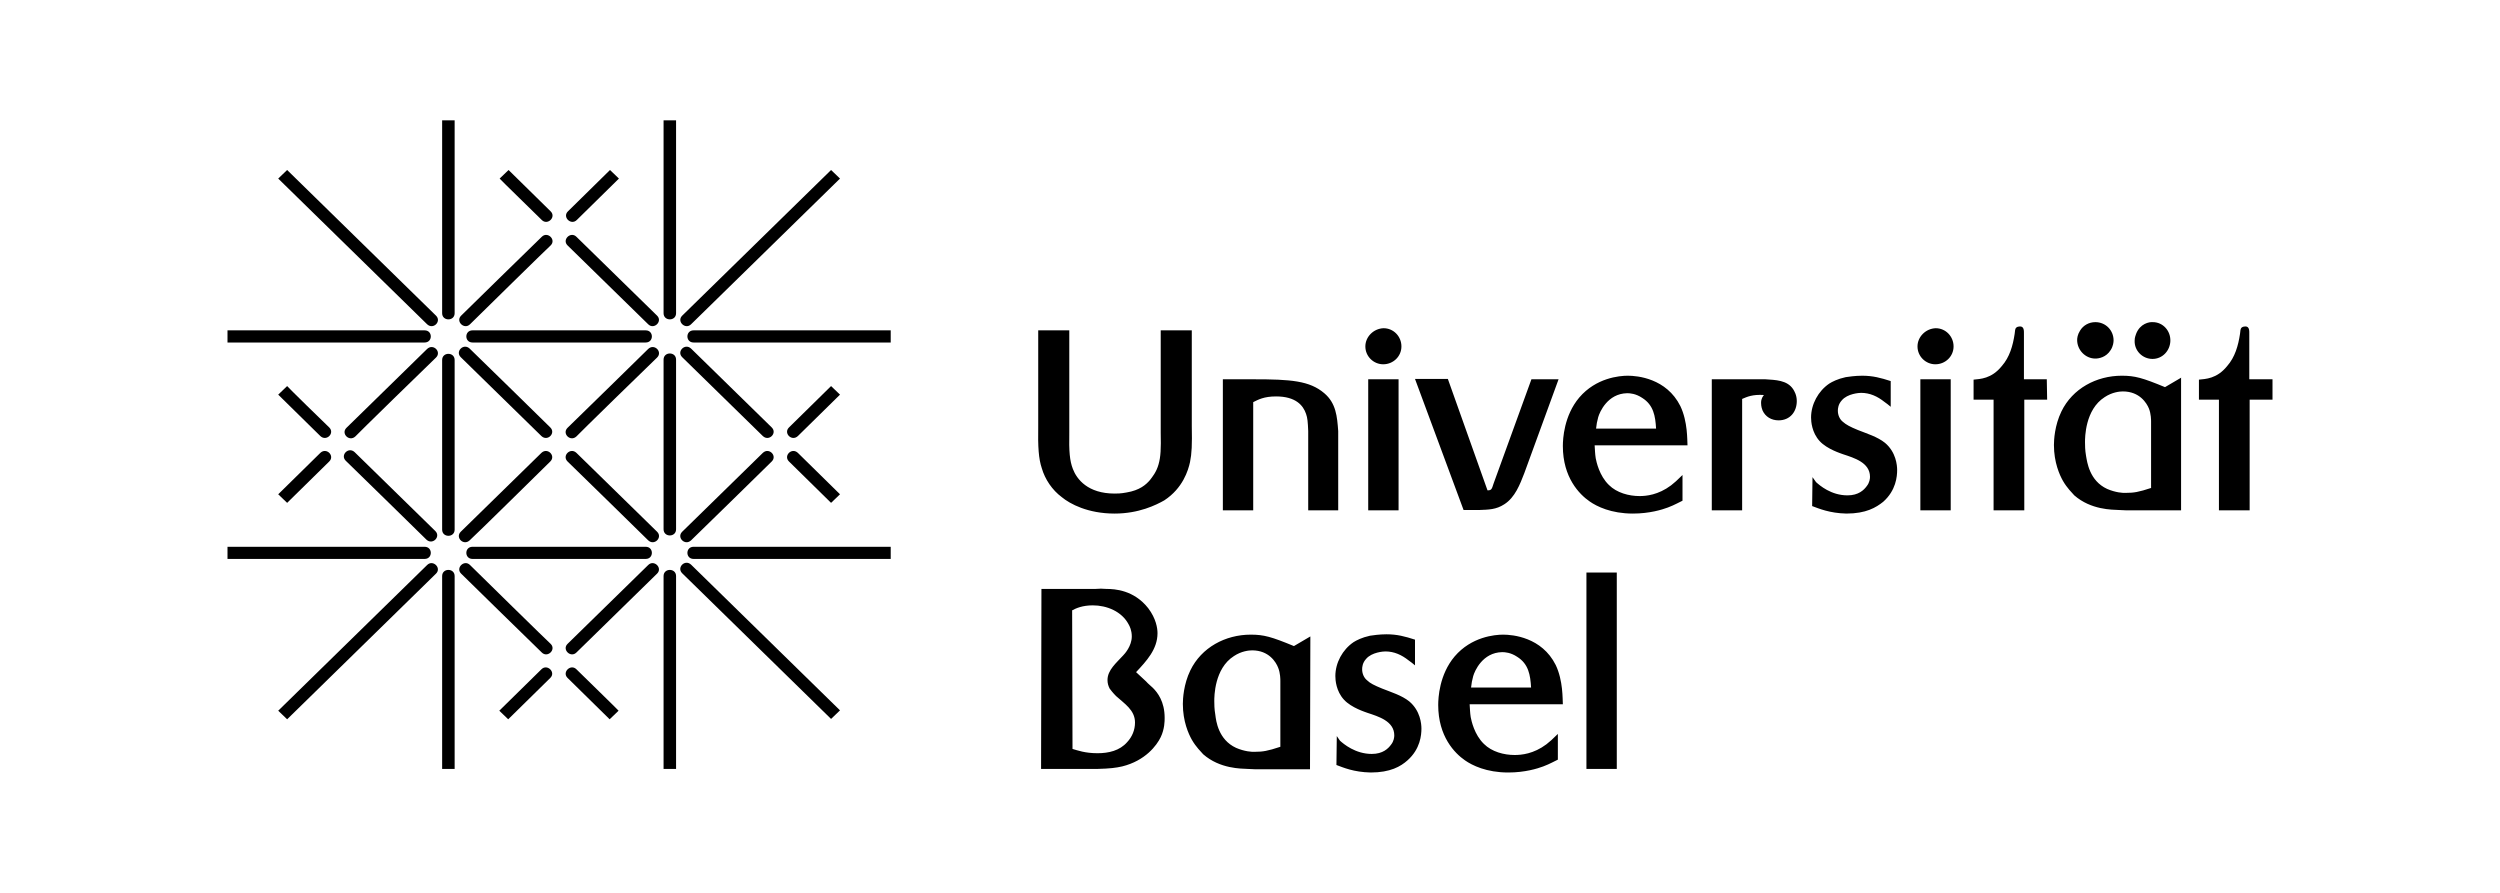
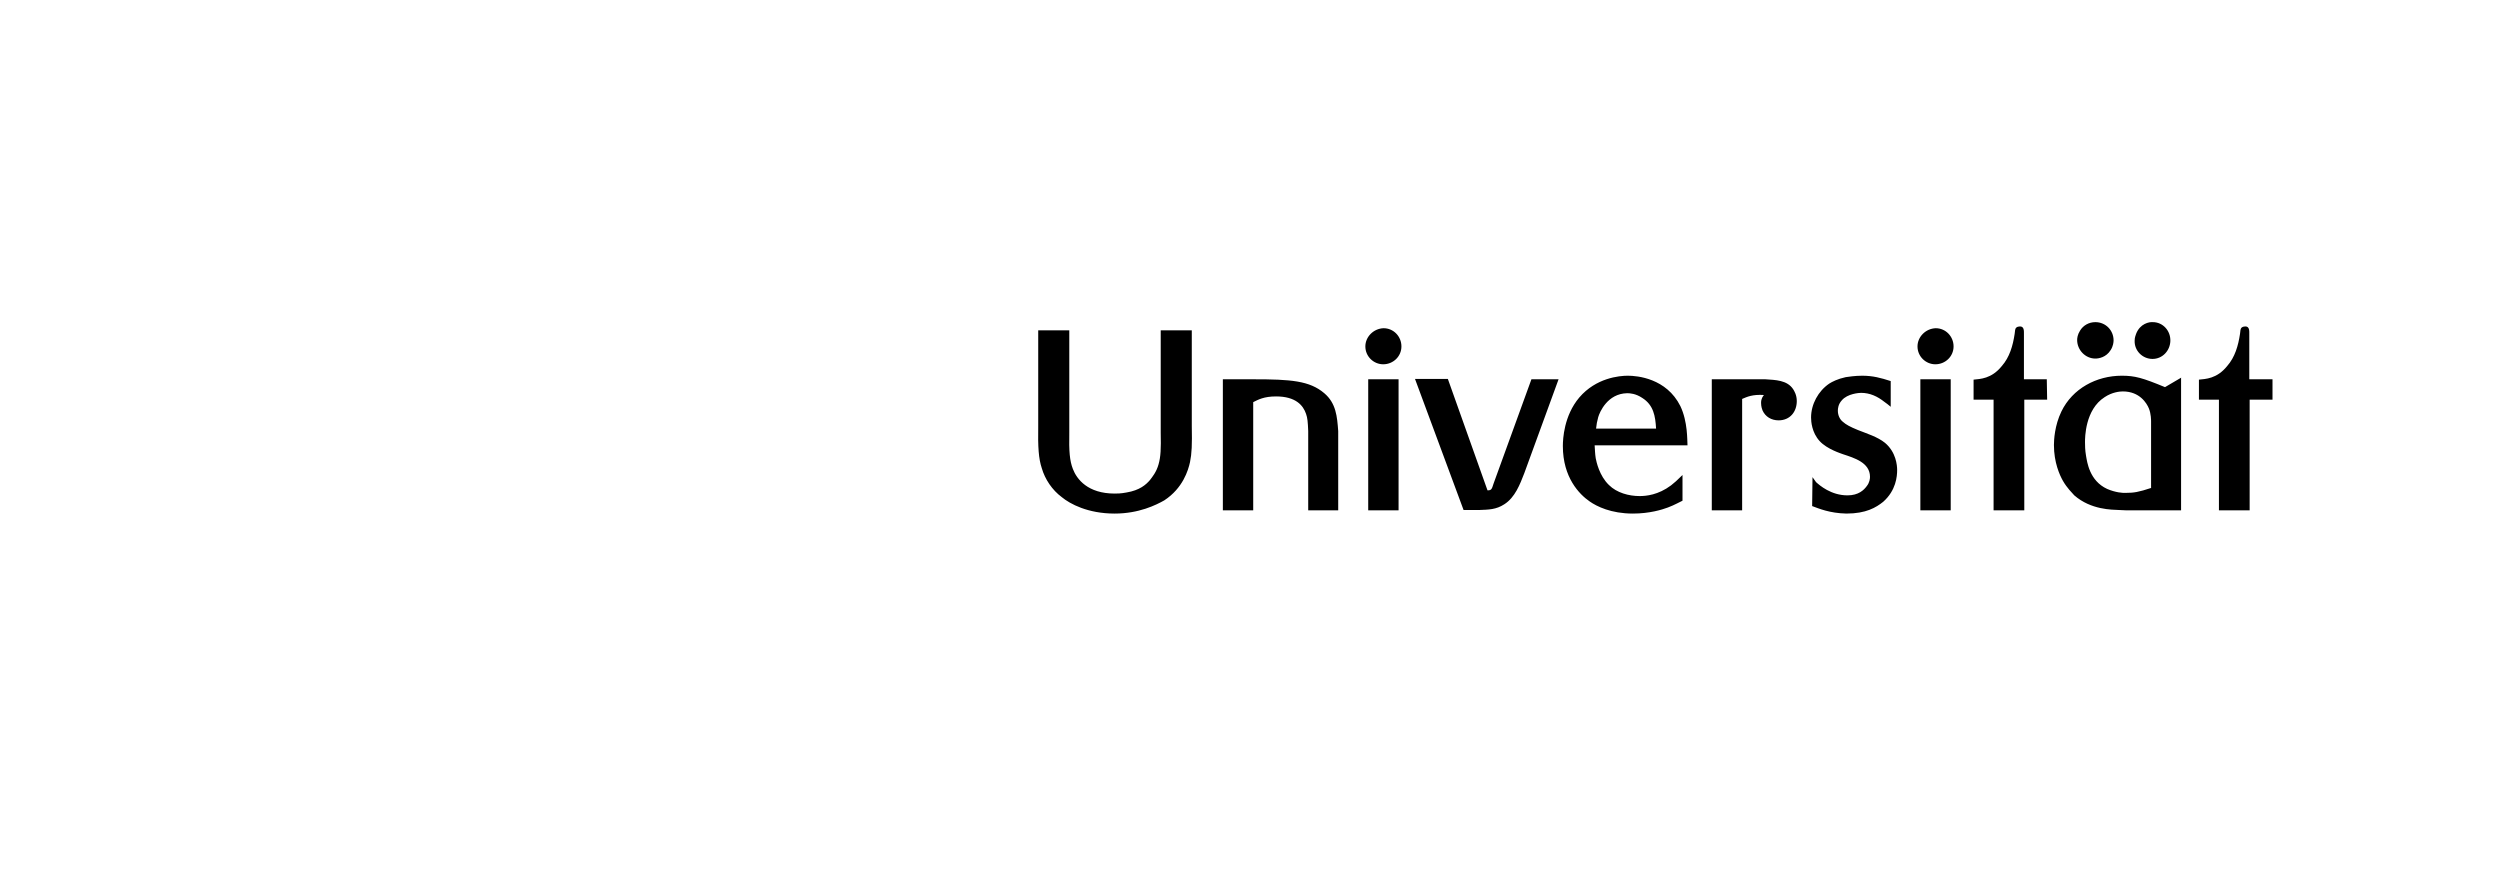
<svg xmlns="http://www.w3.org/2000/svg" xmlns:ns1="http://sodipodi.sourceforge.net/DTD/sodipodi-0.dtd" xmlns:ns2="http://www.inkscape.org/namespaces/inkscape" version="1.0" id="katman_1" x="0px" y="0px" viewBox="0 0 700 250" xml:space="preserve" ns1:docname="Universitat Basel.svg" width="700" height="250" ns2:version="1.3.2 (091e20e, 2023-11-25, custom)">
  <defs id="defs5" />
  <ns1:namedview id="namedview5" pagecolor="#ffffff" bordercolor="#000000" borderopacity="0.25" ns2:showpageshadow="2" ns2:pageopacity="0.0" ns2:pagecheckerboard="0" ns2:deskcolor="#d1d1d1" ns2:zoom="1.955" ns2:cx="400" ns2:cy="95.396419" ns2:window-width="3440" ns2:window-height="1369" ns2:window-x="-8" ns2:window-y="-8" ns2:window-maximized="1" ns2:current-layer="katman_1" />
  <style type="text/css" id="style1">
	.st0{fill:none;}
</style>
  <path class="st0" d="" id="path1" />
  <g id="Ebene_1_1" transform="translate(-49.8,-175)">
    <g id="g4">
-       <path d="M 502.5,335.3 H 494 v 55 h 8.5 z m -40.8,32.2 c 0.1,-1.1 0.3,-2.1 0.6,-3.2 0.4,-1.4 2.6,-6.6 8.1,-6.7 0.8,0 2.4,0.1 4.2,1.3 3.2,2 3.7,5.1 3.9,8.6 z m 25.7,4.7 c -0.1,-1.4 0.1,-6.6 -2,-11 -3.9,-7.8 -12.1,-8.5 -14.7,-8.5 -2.4,0 -8.9,0.6 -13.6,6.1 -4.3,5.1 -4.6,11.6 -4.6,13.6 0,8.8 4.6,13.5 7.5,15.5 2,1.4 6,3.4 12.1,3.4 4.7,0 8.2,-1.1 9.8,-1.7 1.9,-0.7 3.4,-1.6 4.1,-1.9 v -7.2 c -1.6,1.6 -2.2,2.1 -3.2,2.9 -3.6,2.7 -7,3 -8.9,3 -3,0 -6.4,-0.9 -8.6,-3.1 -2.7,-2.6 -3.5,-6.5 -3.7,-7.5 -0.2,-1.3 -0.2,-2.2 -0.3,-3.6 z m -63.3,8.9 -0.1,8.1 c 1.9,0.7 4.8,2 9.6,2.1 5.5,0 8.4,-1.7 10.3,-3.4 3.6,-3.2 3.9,-7.1 3.9,-8.9 0,-1.3 -0.3,-5 -3.4,-7.6 -2.1,-1.7 -5.1,-2.6 -7.6,-3.6 -2.2,-0.9 -3.4,-1.5 -4.2,-2.3 -0.9,-0.7 -1.4,-1.9 -1.4,-3.1 0,-0.6 0.1,-1.8 1.1,-2.9 1.6,-1.9 4.9,-2.1 5.4,-2.1 2.5,0 4.6,1 6.5,2.5 0.6,0.4 1.2,0.9 1.8,1.4 v -7.2 c -2.8,-0.9 -5,-1.5 -8,-1.5 -2,0 -3.9,0.3 -4.6,0.4 -2.3,0.5 -3.8,1.3 -4.6,1.8 -3.1,2.1 -5.1,5.8 -5.1,9.5 0,1.1 0.2,4.2 2.4,6.6 2.1,2.3 6.1,3.5 6.6,3.7 3,1 7.5,2.3 7.5,6.3 0,0.5 -0.1,1.6 -0.9,2.6 -0.8,1.1 -2.3,2.6 -5.4,2.6 -4.6,0 -7.9,-2.8 -8.9,-3.7 z m -15.8,3 c -3.6,1.2 -5,1.4 -7,1.4 -0.9,0.1 -3.1,-0.1 -5.4,-1.1 -5,-2.3 -5.6,-7.6 -5.8,-9.2 -0.3,-1.7 -0.3,-3.1 -0.3,-3.9 0,-1.2 0,-9.1 5.5,-12.6 2.1,-1.4 4.2,-1.6 5.1,-1.6 4.7,0 6.7,3.3 7.3,4.9 0.6,1.5 0.6,3.2 0.6,3.7 z m 8.4,-30.9 -4.6,2.7 c -6.3,-2.6 -8.4,-3.2 -12.1,-3.2 -7.1,0 -13.8,3.6 -16.9,10 -1.9,3.9 -2.1,8 -2.1,9.4 0,4.9 1.6,8.4 2.5,10 1.2,2.1 2.6,3.4 3.2,4.1 4.7,4.1 10.6,4 12.5,4.1 1.3,0.1 2.5,0.1 3.7,0.1 h 13.7 z M 350,345.9 c 1.1,-0.6 2.9,-1.4 5.8,-1.4 3.9,0 8.1,1.7 10,5.3 0.3,0.5 0.9,1.7 0.9,3.4 0,2.7 -2,4.9 -2.4,5.3 -1.9,2.1 -4.4,4.1 -4.4,6.9 0,0.9 0.2,1.6 0.6,2.4 0.3,0.4 0.9,1.2 1.8,2.1 2.3,2.1 5.3,3.9 5.3,7.4 0,2.1 -0.8,4 -2.2,5.5 -2.1,2.4 -5.2,3.1 -8.3,3.1 -3.5,0 -5.6,-0.8 -7,-1.2 z m -8.7,44.4 h 15.8 c 3.6,-0.1 5.1,-0.3 6.9,-0.7 6.5,-1.6 9.7,-5.9 10.8,-8.2 1.1,-2.3 1.1,-4.5 1.1,-5.4 0,-4.6 -2,-7.1 -3.3,-8.4 -0.6,-0.6 -1.3,-1.1 -1.9,-1.8 l -2.8,-2.6 c 2.9,-3.1 6,-6.4 6,-10.9 0,-1.4 -0.4,-4.1 -2.6,-7 -4,-5.1 -9.4,-5.4 -11.7,-5.4 -1,-0.1 -2.1,-0.1 -3.1,0 h -15.1 z" id="path2" />
      <path d="m 686,281.2 h -6.4 v -12.6 c 0,-0.9 0.1,-2.2 -1.1,-2.2 -0.3,0 -0.8,0.1 -1,0.3 -0.4,0.3 -0.4,0.9 -0.5,1.8 -0.5,3.3 -1.4,6.5 -3.6,9 -2.9,3.6 -6.1,3.6 -7.9,3.8 v 5.6 h 5.6 v 31 h 8.6 v -31 h 6.4 v -5.7 z m -33.8,30.4 c -3.6,1.2 -5,1.4 -7,1.4 -0.9,0.1 -3.1,-0.1 -5.4,-1.1 -5,-2.3 -5.6,-7.6 -5.9,-9.2 -0.3,-1.7 -0.3,-3.1 -0.3,-3.9 0,-1.2 0,-9.1 5.5,-12.6 2.1,-1.4 4.2,-1.6 5.1,-1.6 4.7,0 6.7,3.3 7.3,4.8 0.6,1.5 0.6,3.2 0.6,3.7 v 18.5 z m 8.4,-30.9 -4.6,2.7 c -6.3,-2.6 -8.4,-3.2 -12.1,-3.2 -7.1,0 -13.8,3.6 -16.9,10 -1.9,3.9 -2.1,8 -2.1,9.4 0,4.9 1.6,8.4 2.5,10 1.2,2.1 2.6,3.4 3.2,4.1 4.7,4.1 10.6,4 12.5,4.1 1.3,0.1 2.5,0.1 3.7,0.1 h 13.7 v -37.2 z m -19,-10.4 c 0,-2.8 -2.2,-5.1 -5.1,-5.1 -1.8,0 -3.4,0.9 -4.3,2.4 -0.7,1.1 -0.8,2.1 -0.8,2.6 0,2.8 2.3,5.2 5.1,5.2 0.9,0 3,-0.3 4.3,-2.4 0.7,-1.1 0.8,-2.2 0.8,-2.7 z m 15.9,0.2 c 0.1,-2.9 -2.1,-5.3 -4.9,-5.3 -1,-0.1 -3.6,0.4 -4.7,3.3 -0.1,0.4 -0.4,0.9 -0.4,1.9 -0.1,2.8 2.2,5.1 5,5.1 2.8,0 4.9,-2.3 5,-5 z m -34.6,10.7 h -6.4 v -12.6 c 0,-0.9 0.1,-2.2 -1.1,-2.2 -0.3,0 -0.8,0.1 -1,0.3 -0.4,0.3 -0.4,0.9 -0.5,1.8 -0.5,3.3 -1.4,6.5 -3.6,9 -2.9,3.6 -6.1,3.6 -7.9,3.8 v 5.6 h 5.6 v 31 h 8.6 v -31 H 623 Z M 586.7,272 c 0,2.8 2.3,5 5,5 2.8,0 5.1,-2.2 5.1,-5 0,-2.8 -2.2,-5.1 -5,-5.1 -2.8,0.1 -5.1,2.4 -5.1,5.1 z m 9.3,9.2 h -8.5 v 36.7 h 8.5 z m -38.7,27.4 -0.1,8.1 c 1.9,0.7 4.9,2 9.6,2.1 5.5,0 8.3,-1.7 10.3,-3.3 3.6,-3.2 3.9,-7.1 3.9,-8.9 0,-1.3 -0.3,-5 -3.4,-7.6 -2.1,-1.7 -5.1,-2.6 -7.6,-3.6 -2.2,-0.9 -3.3,-1.5 -4.2,-2.3 -0.9,-0.7 -1.4,-1.9 -1.4,-3.1 0,-0.6 0.1,-1.8 1.1,-2.9 1.6,-1.9 4.9,-2.1 5.4,-2.1 2.5,0 4.6,1 6.5,2.5 0.6,0.4 1.2,0.9 1.8,1.4 v -7.2 c -2.8,-0.9 -5,-1.5 -8,-1.5 -2,0 -3.9,0.3 -4.6,0.4 -2.3,0.5 -3.8,1.3 -4.6,1.8 -3.1,2.1 -5.1,5.8 -5.1,9.5 0,1.1 0.2,4.2 2.4,6.6 2.1,2.3 6.1,3.5 6.6,3.7 3,1 7.5,2.3 7.5,6.3 0,0.5 -0.1,1.6 -0.9,2.6 -0.8,1.1 -2.3,2.6 -5.4,2.6 -4.6,0 -7.8,-2.8 -8.8,-3.7 z m -28.2,-27.4 v 36.7 h 8.5 v -31.2 c 1.4,-0.6 2.9,-1.3 6.1,-1.1 -0.3,0.4 -0.8,1 -0.8,2.2 0,1.1 0.3,1.8 0.4,2.1 0.8,1.8 2.5,2.8 4.5,2.8 3.2,0 5.1,-2.4 5.1,-5.4 0,-1.7 -0.7,-2.8 -1,-3.3 -1.7,-2.6 -5,-2.6 -7.8,-2.8 z M 496.7,295 c 0.1,-1.1 0.3,-2.1 0.6,-3.2 0.4,-1.4 2.6,-6.6 8.1,-6.7 0.8,0 2.4,0.1 4.2,1.3 3.2,2 3.7,5.1 3.9,8.6 z m 25.6,4.7 c -0.1,-1.4 0.1,-6.6 -2,-11 -3.9,-7.8 -12.1,-8.5 -14.7,-8.5 -2.4,0 -8.9,0.6 -13.6,6.1 -4.3,5.1 -4.6,11.6 -4.6,13.6 0,8.8 4.6,13.5 7.5,15.5 2,1.4 6,3.4 12.1,3.4 4.7,0 8.2,-1.1 9.8,-1.7 1.9,-0.7 3.4,-1.6 4.1,-1.9 V 308 c -1.6,1.6 -2.2,2.1 -3.2,2.9 -3.6,2.7 -7,3 -8.8,3 -3,0 -6.4,-0.9 -8.6,-3.1 -2.7,-2.6 -3.5,-6.5 -3.7,-7.5 -0.2,-1.3 -0.2,-2.2 -0.3,-3.6 z m -36.1,-18.5 h -7.6 L 468,310.4 c -0.5,1.6 -0.6,1.9 -1.7,1.9 L 455.2,281.1 H 446 l 13.6,36.7 h 4.4 c 2.6,-0.1 4.7,-0.1 7,-1.6 3,-1.9 4.4,-5.6 5.6,-8.7 z M 432.1,272 c 0,2.8 2.3,5 5,5 2.8,0 5.1,-2.2 5.1,-5 0,-2.8 -2.2,-5.1 -5,-5.1 -2.8,0.1 -5.1,2.4 -5.1,5.1 z m 9.3,9.2 h -8.5 v 36.7 h 8.5 z m -49.2,0 v 36.7 h 8.5 v -30.3 c 1.4,-0.7 3,-1.6 6.4,-1.6 5.5,0 7.6,2.5 8.4,4.9 0.4,1.1 0.5,2.3 0.6,4.8 v 22.2 h 8.4 v -22.2 c -0.3,-4.1 -0.6,-7.8 -3.9,-10.6 -4.1,-3.5 -9.4,-3.9 -19.8,-3.9 z m -8.7,-13.7 h -8.7 v 28.7 c 0.1,4.4 0,6.7 -0.6,8.8 -0.6,2.2 -1.8,3.6 -2.4,4.4 -1.1,1.3 -2.9,2.9 -6.6,3.5 -1.5,0.3 -2.7,0.3 -3.3,0.3 -7.5,0 -10.6,-4 -11.7,-6.9 -0.9,-2.3 -1.1,-5 -1,-10.1 v -28.7 h -8.7 v 26.8 c -0.1,5.9 0.1,9.1 1,11.8 0.9,3.1 2.9,6.1 5.6,8.1 2.3,1.9 7.3,4.6 14.8,4.6 6.8,0 11.6,-2.4 13.9,-3.7 5.2,-3.4 6.7,-8.4 7.2,-10.7 0.5,-2.4 0.6,-4.9 0.5,-10.1 z" id="path3" />
-       <path d="m 211.2,362.4 c -1.6,-1.6 -4.1,0.8 -2.5,2.4 l 11.8,11.6 2.5,-2.4 c 0.1,0 -10.4,-10.2 -11.8,-11.6 z m -19.1,14 -2.5,-2.4 11.8,-11.6 c 1.6,-1.6 4.1,0.8 2.5,2.4 -1.4,1.4 -11.8,11.6 -11.8,11.6 z M 142,294.7 c 1.6,1.6 -0.8,4 -2.5,2.4 l -11.8,-11.6 2.5,-2.4 c 0,0.1 10.4,10.3 11.8,11.6 z m -14.3,18.7 2.5,2.4 11.8,-11.6 c 1.6,-1.6 -0.8,-4 -2.5,-2.4 -1.4,1.4 -11.8,11.6 -11.8,11.6 z m 73.8,-76.8 c 1.6,1.6 4.1,-0.8 2.5,-2.4 l -11.8,-11.6 -2.5,2.4 c -0.1,0 10.4,10.2 11.8,11.6 z m 19.1,-14 2.5,2.4 -11.8,11.6 c -1.6,1.6 -4.1,-0.8 -2.5,-2.4 1.4,-1.4 11.8,-11.6 11.8,-11.6 z m 50.1,72.1 c -1.6,1.6 0.8,4 2.5,2.4 l 11.8,-11.6 -2.5,-2.4 c 0,0 -10.4,10.2 -11.8,11.6 z m 14.3,18.7 -2.5,2.4 -11.8,-11.6 c -1.6,-1.6 0.8,-4 2.5,-2.4 1.4,1.4 11.8,11.6 11.8,11.6 z m -113.1,-50 c 1.6,1.6 -0.8,4 -2.5,2.4 l -41.7,-40.8 2.5,-2.4 c 0,0 40.3,39.4 41.7,40.8 z m 110.6,-40.8 2.5,2.4 -41.7,40.8 c -1.6,1.6 -4.1,-0.8 -2.5,-2.4 1.4,-1.4 41.7,-40.8 41.7,-40.8 z M 169.4,333.2 c 1.6,-1.6 4.1,0.8 2.5,2.4 l -41.7,40.8 -2.5,-2.4 c 0,0 40.3,-39.4 41.7,-40.8 z m 115.6,40.7 -2.5,2.4 -41.7,-40.8 c -1.6,-1.6 0.8,-4 2.5,-2.4 1.4,1.4 41.7,40.8 41.7,40.8 z M 171.7,323.7 c 1.6,1.6 -0.8,4 -2.5,2.4 0,0 -20.9,-20.5 -22.6,-22.1 -1.6,-1.6 0.8,-4 2.5,-2.4 0,0 21.2,20.7 22.6,22.1 z m 39.5,-82.4 c -1.6,-1.6 -4.1,0.8 -2.5,2.4 1.6,1.6 22.6,22.1 22.6,22.1 1.6,1.6 4.1,-0.8 2.5,-2.4 -1.4,-1.4 -22.6,-22.1 -22.6,-22.1 z m 22.6,82.6 c 1.6,1.6 -0.8,4 -2.5,2.4 0,0 -20.9,-20.5 -22.6,-22.1 -1.6,-1.6 0.8,-4 2.5,-2.4 0,0 21.2,20.7 22.6,22.1 z m 32.1,-19.7 c 1.6,-1.6 -0.8,-4 -2.5,-2.4 -1.6,1.6 -22.6,22.1 -22.6,22.1 -1.6,1.6 0.8,4 2.5,2.4 1.4,-1.3 22.6,-22.1 22.6,-22.1 z m -84.5,-38.4 c -1.6,1.6 -4.1,-0.8 -2.5,-2.4 0,0 20.9,-20.5 22.6,-22.1 1.6,-1.6 4.1,0.8 2.5,2.4 -0.1,0 -21.2,20.7 -22.6,22.1 z m 22.5,38.4 c 1.6,-1.6 -0.8,-4 -2.5,-2.4 -1.6,1.6 -22.6,22.1 -22.6,22.1 -1.6,1.6 0.8,4 2.5,2.4 1.5,-1.3 22.6,-22.1 22.6,-22.1 z m -32,-29.1 c 1.6,-1.6 -0.8,-4 -2.5,-2.4 0,0 -21,20.5 -22.6,22.1 -1.6,1.6 0.8,4 2.5,2.4 0,-0.1 21.2,-20.8 22.6,-22.1 z m 39.3,82.6 c -1.6,1.6 -4.1,-0.8 -2.5,-2.4 1.6,-1.6 22.6,-22.1 22.6,-22.1 1.6,-1.6 4.1,0.8 2.5,2.4 -1.4,1.4 -22.6,22.1 -22.6,22.1 z m 22.6,-82.6 c 1.6,-1.6 -0.8,-4 -2.5,-2.4 0,0 -20.9,20.5 -22.6,22.1 -1.6,1.6 0.8,4 2.5,2.4 0,-0.1 21.2,-20.8 22.6,-22.1 z m 32.1,19.6 c 1.6,1.6 -0.8,4 -2.5,2.4 -1.6,-1.6 -22.6,-22.1 -22.6,-22.1 -1.6,-1.6 0.8,-4 2.5,-2.4 1.4,1.4 22.6,22.1 22.6,22.1 z m -84.5,38.5 c -1.6,-1.6 -4.1,0.8 -2.5,2.4 0,0 20.9,20.5 22.6,22.1 1.6,1.6 4.1,-0.8 2.5,-2.4 -0.1,0 -21.2,-20.7 -22.6,-22.1 z m 22.5,-38.5 c 1.6,1.6 -0.8,4 -2.5,2.4 -1.6,-1.6 -22.6,-22.1 -22.6,-22.1 -1.6,-1.6 0.8,-4 2.5,-2.4 1.5,1.4 22.6,22.1 22.6,22.1 z m -90.4,33.4 v 3.4 h 55.2 c 2.3,0 2.3,-3.4 0,-3.4 z m 185.7,0 v 3.4 H 244 c -2.3,0 -2.3,-3.4 0,-3.4 z M 113.5,267.5 v 3.4 h 55.2 c 2.3,0 2.3,-3.4 0,-3.4 z m 185.7,0 v 3.4 H 244 c -2.3,0 -2.3,-3.4 0,-3.4 z m -117.1,60.6 c -2.3,0 -2.3,3.4 0,3.4 h 48.5 c 2.3,0 2.3,-3.4 0,-3.4 z m 48.5,-60.6 c 2.3,0 2.3,3.4 0,3.4 h -48.5 c -2.3,0 -2.3,-3.4 0,-3.4 z m 5,122.8 h 3.5 v -54 c 0,-2.3 -3.5,-2.3 -3.5,0 z m 0,-181.6 h 3.5 v 54 c 0,2.3 -3.5,2.3 -3.5,0 z m 0,114.5 c 0,2.3 3.5,2.3 3.5,0 v -47.5 c 0,-2.3 -3.5,-2.3 -3.5,0 z m -62,13.1 c 0,-2.3 3.5,-2.3 3.5,0 v 54 h -3.5 z m 0,-73.6 c 0,2.3 3.5,2.3 3.5,0 v -54 h -3.5 z m 0,13.1 c 0,-2.3 3.5,-2.3 3.5,0 v 47.5 c 0,2.3 -3.5,2.3 -3.5,0 z" id="path4" />
    </g>
  </g>
  <path class="st0" d="" id="path5" />
</svg>